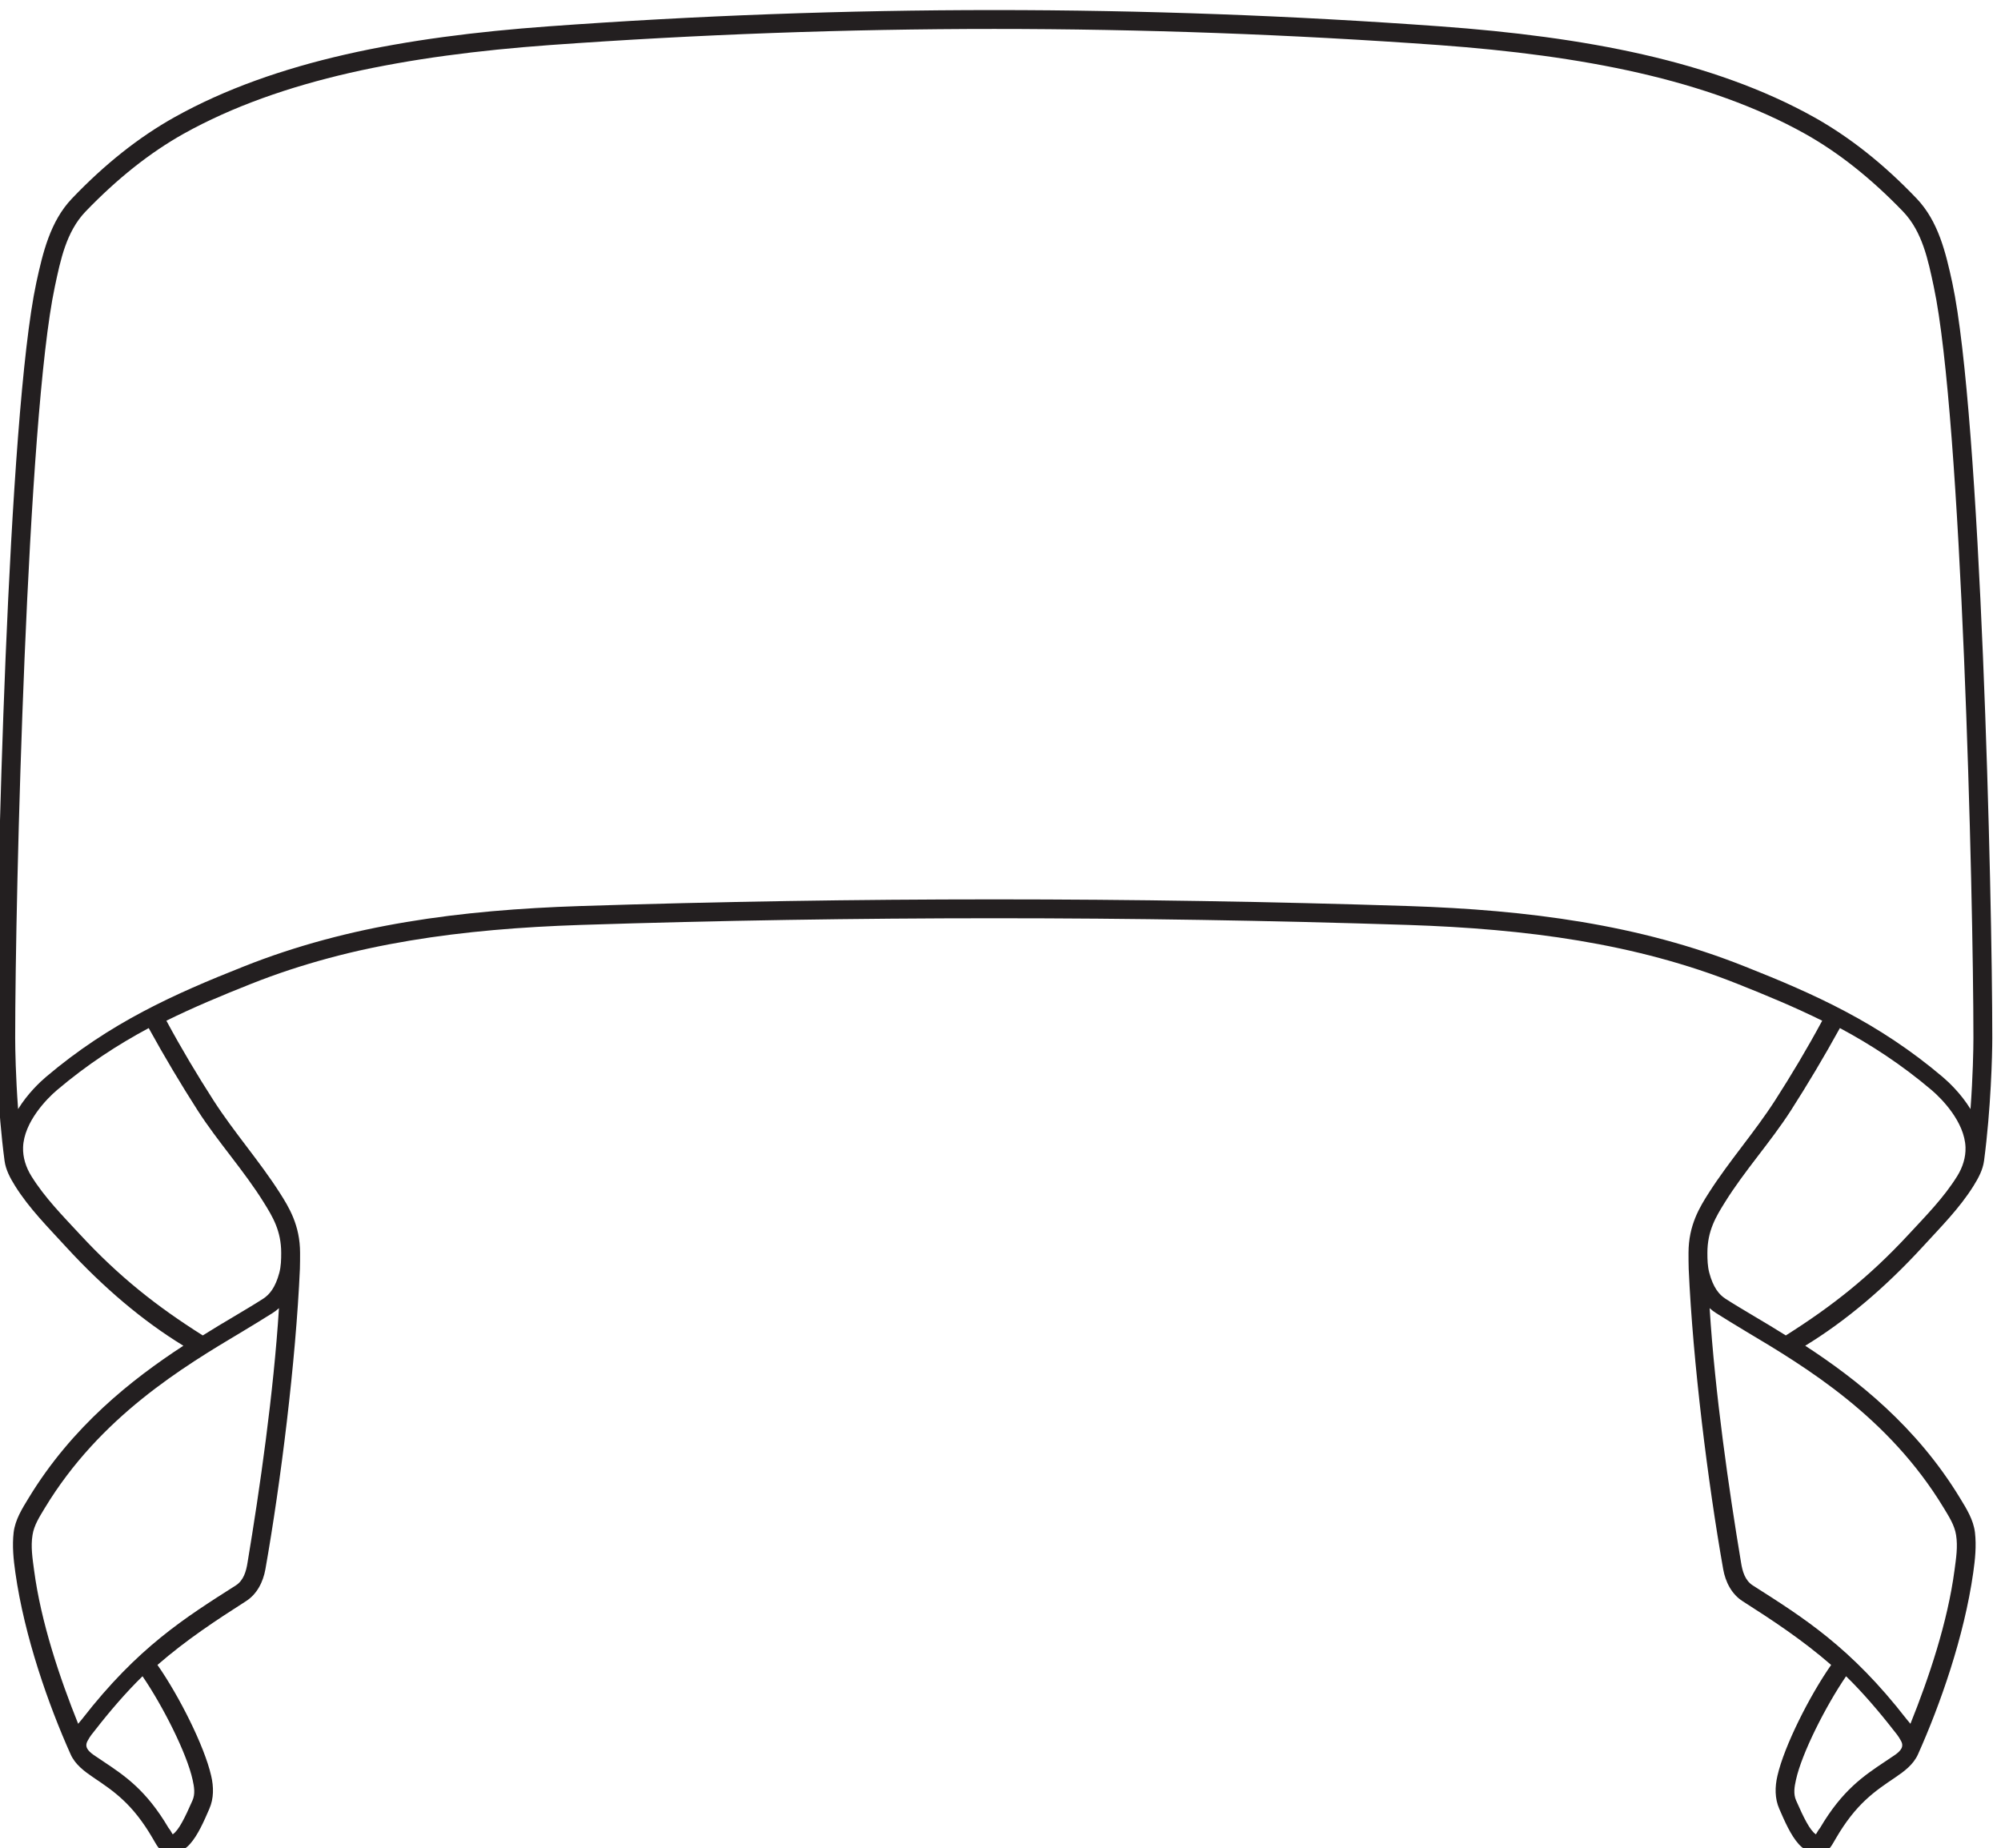
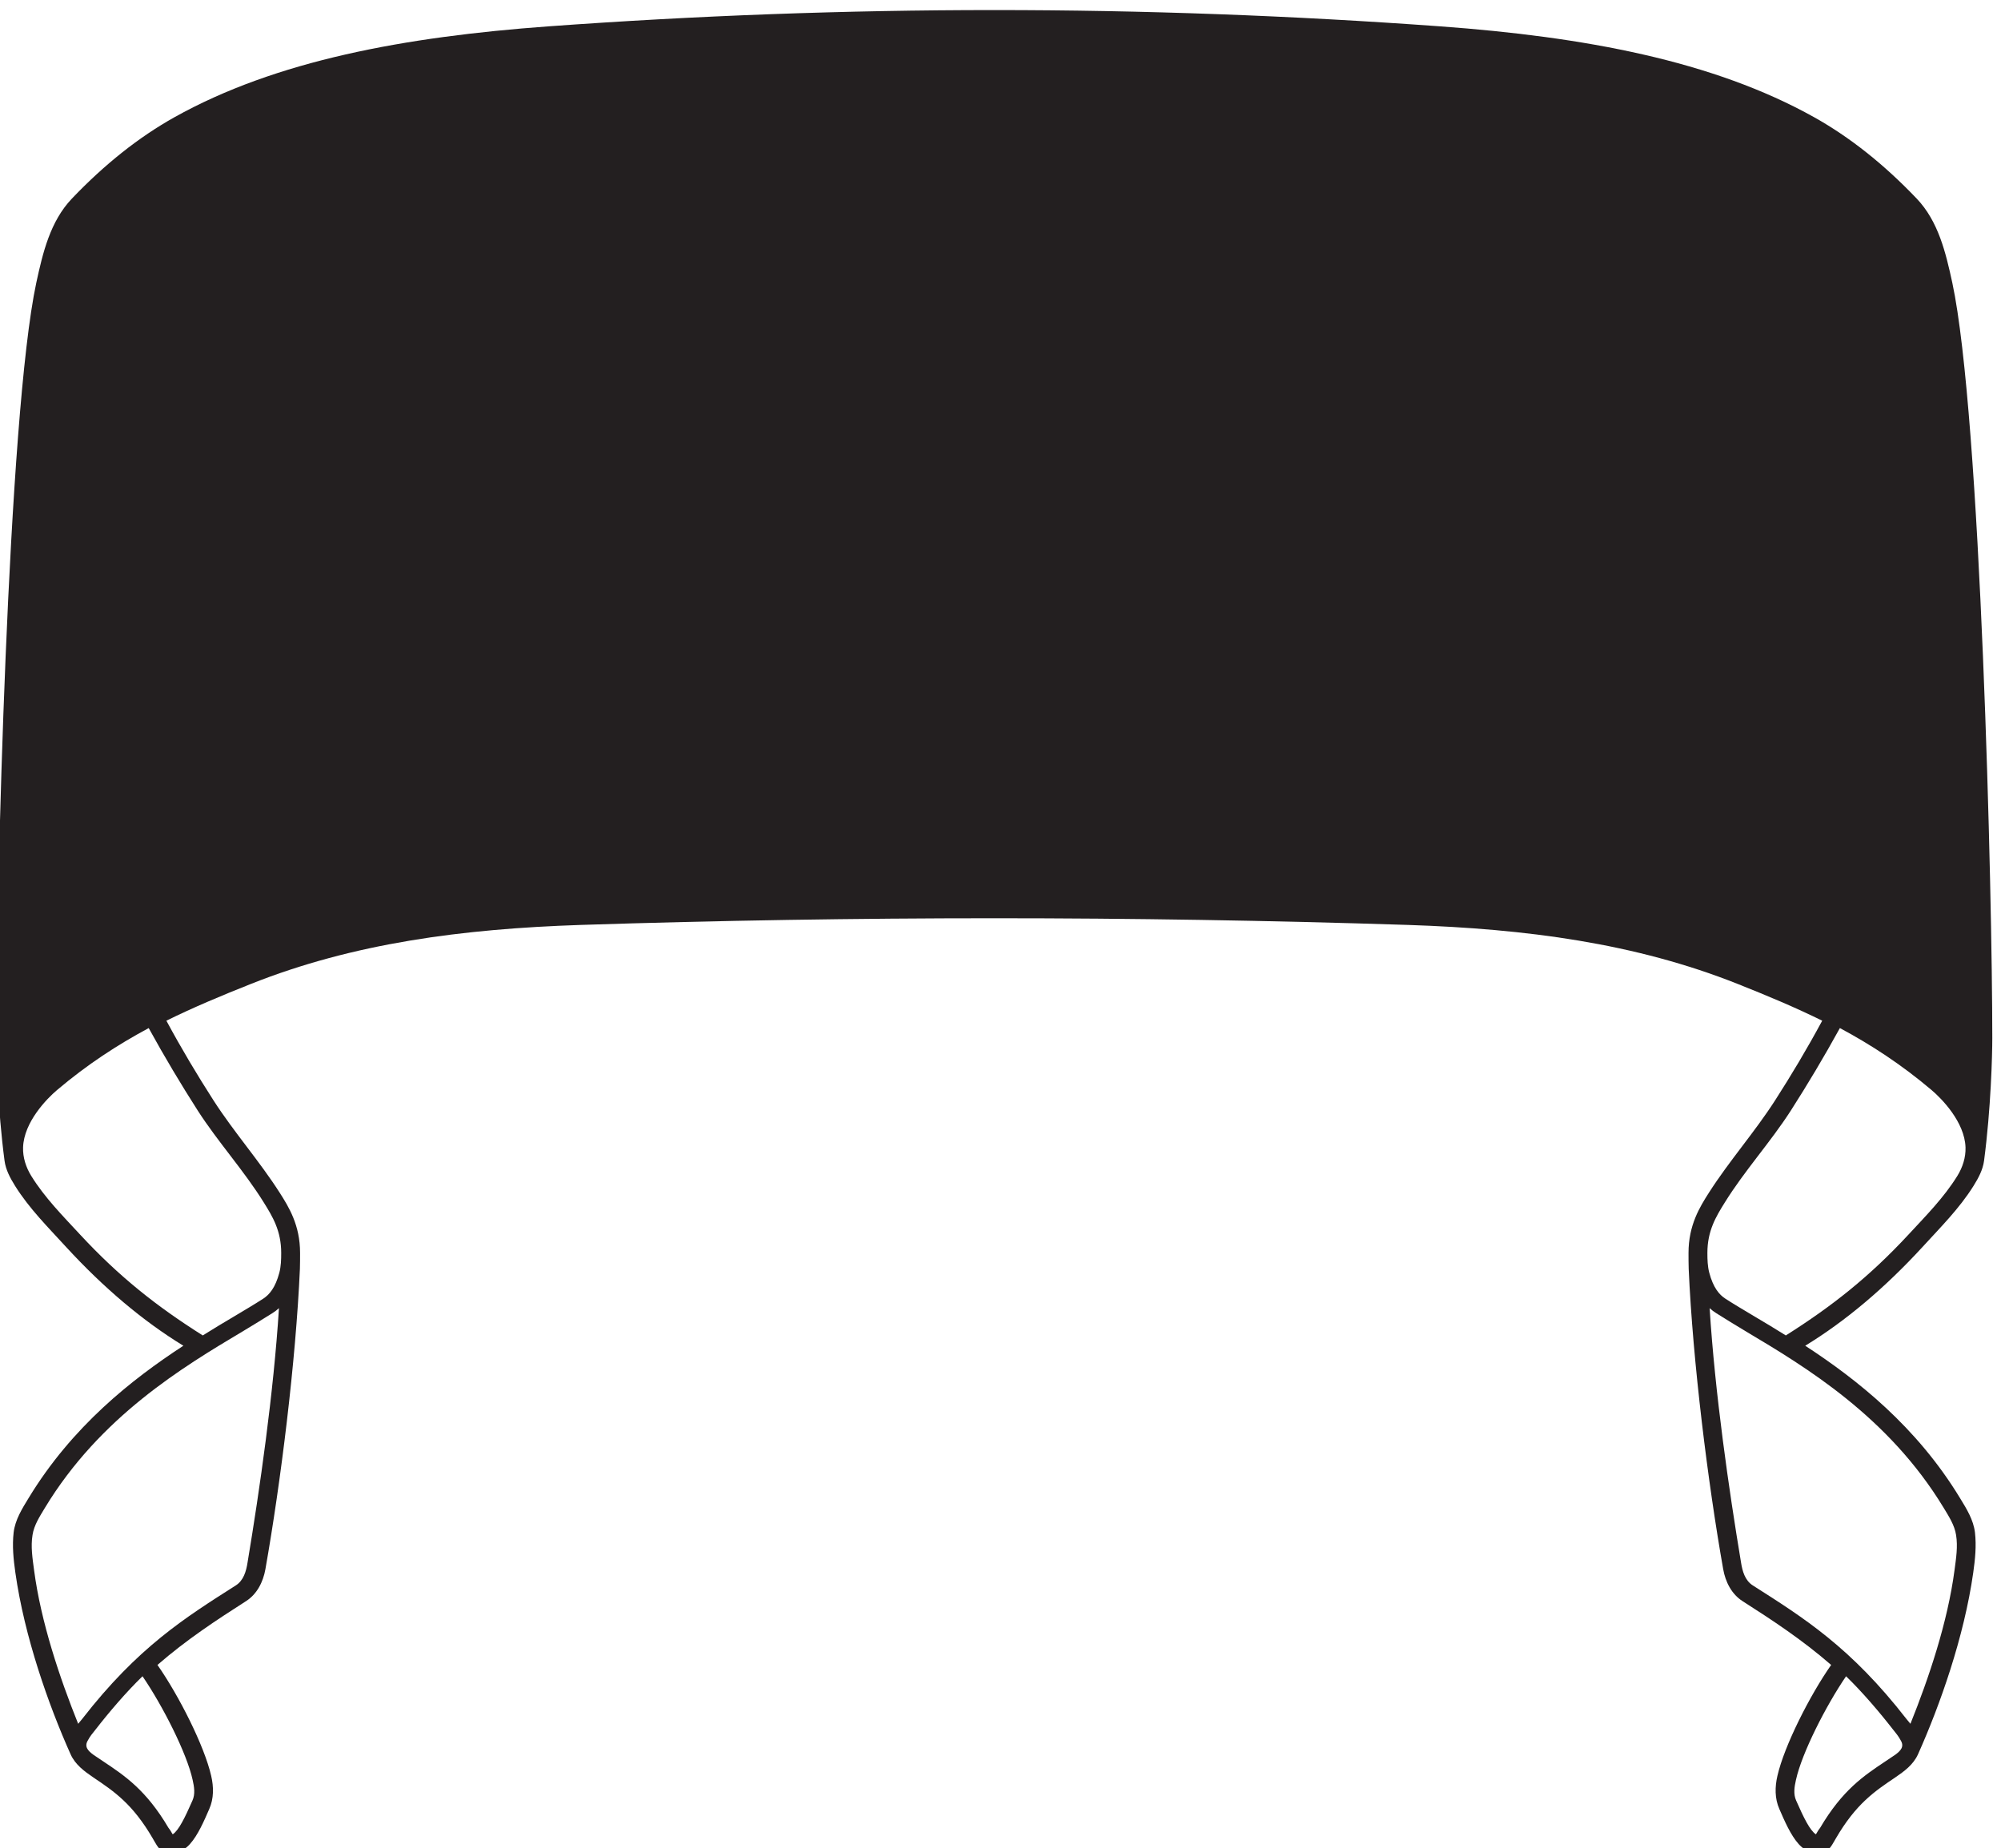
<svg xmlns="http://www.w3.org/2000/svg" version="1.1" id="svg1" width="593.96" height="548.692" viewBox="0 0 593.96 548.692">
  <defs id="defs1" />
  <g id="g1" transform="translate(-439.34,139.372)">
-     <path id="path1" d="m 7593.47,6204 c 40.22,44.04 82.73,86.18 114.53,137.12 10.72,17.24 20.68,35.62 23.36,55.93 15.32,116.06 18.39,236.33 18.39,273.86 0,319.07 -25.67,1388.89 -89.25,1685.74 -14.55,67.03 -31.03,137.13 -79.67,188.07 -73.16,76.61 -149,136.74 -228.29,181.17 -226.75,126.79 -514.41,179.65 -834.63,203.02 -331.71,24.13 -663.42,36.38 -995.51,36.38 -332.09,0 -663.8,-12.25 -995.51,-36.38 -320.21,-23.37 -607.87,-76.23 -834.63,-203.02 -79.29,-44.43 -155.13,-104.56 -228.29,-181.17 -48.65,-50.94 -65.11,-121.04 -79.67,-188.07 -63.58,-296.85 -89.25,-1366.67 -89.25,-1685.74 0,-37.53 3.07,-157.8 18.39,-273.86 2.68,-20.31 12.64,-38.69 23.36,-55.93 31.8,-50.94 74.31,-93.08 114.53,-137.12 83.12,-90.4 170.83,-164.71 261.23,-219.87 -115.67,-75.45 -248.59,-180.41 -345.5,-340.13 -14.55,-23.75 -29.87,-48.26 -33.32,-76.61 -3.45,-29.87 -0.38,-60.14 3.83,-89.63 20.3,-143.25 73.93,-295.32 123.34,-405.63 10.34,-22.99 30.64,-37.92 50.94,-51.71 45.58,-30.65 87.33,-58.61 132.15,-135.6 5.74,-9.57 10.72,-20.3 19.53,-27.57 19.54,-16.09 48.65,-2.3 63.59,14.55 18,19.92 31.79,52.09 43.28,78.52 10.34,23.37 9.96,49.41 4.21,73.93 -15.32,67.03 -72.39,179.64 -119.89,247.44 64.74,56.31 131.39,99.97 197.26,142.11 24.9,15.7 38.69,43.28 43.67,71.62 34.09,192.67 67.8,462.71 76.99,670.31 0.38,11.88 0.38,23.75 0.38,35.63 0,62.05 -25.27,102.65 -45.57,134.44 -45.59,71.25 -101.89,134.83 -147.47,205.69 -36.39,56.69 -71.25,114.91 -105.34,178.11 60.52,29.88 122.95,55.92 188.45,81.97 229.06,91.16 471.9,122.95 735.81,131.77 307.58,9.95 615.54,14.93 923.5,14.93 307.96,0 615.92,-4.98 923.5,-14.93 263.91,-8.82 506.75,-40.61 735.81,-131.77 65.5,-26.05 127.93,-52.09 188.45,-81.97 -34.09,-63.2 -68.95,-121.42 -105.34,-178.11 -45.58,-70.86 -101.88,-134.44 -147.46,-205.69 -20.31,-31.79 -45.59,-72.39 -45.59,-134.44 0,-11.88 0,-23.75 0.39,-35.63 9.19,-207.6 42.9,-477.64 76.99,-670.31 4.98,-28.34 18.77,-55.92 43.66,-71.62 65.89,-42.14 132.53,-85.8 197.27,-142.11 -47.5,-67.8 -104.57,-180.41 -119.89,-247.44 -5.75,-24.52 -6.13,-50.56 4.21,-73.93 11.49,-26.43 25.28,-58.6 43.28,-78.52 14.94,-16.85 44.05,-30.64 63.59,-14.55 8.81,7.27 13.79,18 19.53,27.57 44.82,76.99 86.57,104.95 132.15,135.6 20.3,13.79 40.6,28.72 50.94,51.71 49.41,110.31 103.04,262.38 123.34,405.63 4.21,29.49 7.28,59.76 3.83,89.63 -3.45,28.35 -18.77,52.86 -33.32,76.61 -96.91,159.72 -229.82,264.68 -345.5,340.13 90.4,55.16 178.11,129.47 261.23,219.87 z M 3733.25,5015.05 c 3.44,-15.32 6.13,-31.41 -0.39,-45.96 -16.85,-38.3 -30.64,-66.65 -44.05,-75.46 -1.53,1.53 -4.21,8.05 -9.57,14.56 -49.41,83.88 -97.29,116.06 -144.41,147.47 -8.04,5.36 -15.7,10.34 -23.36,15.7 -11.88,8.81 -20.68,18 -11.88,32.18 4.6,8.81 10.35,15.7 16.86,23.75 30.64,39.45 68.94,84.26 104.95,119.12 44.81,-65.5 98.82,-171.6 111.85,-231.36 z m 122.57,485.31 c -3.07,-19.54 -8.81,-40.22 -26.43,-51.32 -113.76,-72.4 -218.33,-137.9 -342.44,-297.62 -2.68,-3.45 -5.74,-6.9 -9.19,-11.11 -40.98,101.89 -83.12,226.76 -98.44,343.2 -3.44,26.04 -7.66,52.09 -3.44,78.13 3.44,22.22 16.08,41.38 27.57,60.52 123.34,203.78 308.73,314.86 440.49,393.38 24.52,14.94 47.11,28.35 67.42,41.37 4.98,3.06 9.96,6.89 14.55,11.11 -11.87,-188.84 -42.9,-404.49 -70.09,-567.66 z m -111.09,1008.53 c 45.59,-70.86 103.04,-133.68 147.47,-205.3 19.54,-31.41 38.69,-62.82 38.69,-112.23 0,-14.94 -0.38,-29.88 -4.21,-44.44 -8.81,-32.94 -21.84,-48.64 -36.01,-57.83 -19.53,-12.64 -41.75,-25.67 -66.65,-40.61 -21.45,-12.64 -44.43,-26.43 -68.18,-41.37 -103.03,65.12 -186.15,130.62 -273.87,225.23 -38.68,41.75 -78.9,82.35 -108.78,130.61 -11.87,19.16 -19.15,41.37 -18.38,63.97 1.91,56.69 53.24,108.78 75.84,127.94 67.41,57.07 135.21,101.12 204.54,138.27 35.62,-64.73 72.01,-125.63 109.54,-184.24 z m 3452.68,321.75 c -235.57,93.84 -483.77,126.02 -749.98,134.83 -308.34,9.96 -616.69,14.94 -925.03,14.94 -308.34,0 -616.69,-4.98 -925.03,-14.94 -266.21,-8.81 -514.41,-40.99 -749.98,-134.83 -154.75,-61.28 -298.39,-125.25 -441.64,-246.68 -13.02,-11.1 -40.6,-36.76 -62.05,-71.62 -5.36,72.39 -6.51,134.06 -6.51,158.57 0,320.61 26.43,1385.44 88.48,1676.93 12.64,59.37 25.28,122.57 68.56,167.77 71.25,73.93 143.64,131.38 218.72,173.52 218.32,121.8 498.32,174.66 817.01,198.02 330.56,23.75 661.5,36.01 992.44,36.01 330.94,0 661.89,-12.26 992.44,-36.01 318.69,-23.36 598.69,-76.22 817.02,-198.02 75.07,-42.14 147.46,-99.59 218.71,-173.52 43.28,-45.2 55.92,-108.4 68.56,-167.77 62.05,-291.49 88.48,-1356.32 88.48,-1676.93 0,-24.51 -1.15,-86.18 -6.51,-158.57 -21.45,34.86 -49.03,60.52 -62.05,71.62 -143.25,121.43 -286.89,185.4 -441.64,246.68 z m 335.92,-1759.28 c -7.66,-5.36 -15.32,-10.34 -23.36,-15.7 -47.12,-31.41 -95,-63.59 -144.41,-147.47 -5.36,-6.51 -8.04,-13.03 -9.57,-14.56 -13.41,8.81 -27.2,37.16 -44.05,75.46 -6.51,14.55 -3.83,30.64 -0.39,45.96 13.03,59.76 67.04,165.86 111.85,231.36 36.01,-34.86 74.31,-79.67 104.96,-119.12 6.5,-8.05 12.25,-14.94 16.85,-23.75 8.81,-14.18 0,-23.37 -11.88,-32.18 z m 108.02,550.8 c 11.49,-19.14 24.13,-38.3 27.58,-60.52 4.21,-26.04 0,-52.09 -3.45,-78.13 -15.32,-116.44 -57.46,-241.31 -98.44,-343.2 -3.45,4.21 -6.51,7.66 -9.19,11.11 -124.11,159.72 -228.67,225.22 -342.44,297.62 -17.62,11.1 -23.36,31.78 -26.43,51.32 -27.19,163.17 -58.22,378.82 -70.09,567.66 4.59,-4.22 9.57,-8.05 14.56,-11.11 20.3,-13.02 42.89,-26.43 67.41,-41.37 131.76,-78.52 317.15,-189.6 440.49,-393.38 z m -352.39,384.95 c -23.75,14.94 -46.73,28.73 -68.18,41.37 -24.9,14.94 -47.12,27.97 -66.65,40.61 -14.17,9.19 -27.2,24.89 -36,57.83 -3.84,14.56 -4.22,29.5 -4.22,44.44 0,49.41 19.15,80.82 38.69,112.23 44.43,71.62 101.88,134.44 147.46,205.3 37.54,58.61 73.93,119.51 109.55,184.24 69.33,-37.15 137.13,-81.2 204.54,-138.27 22.6,-19.16 73.93,-71.25 75.84,-127.94 0.77,-22.6 -6.51,-44.81 -18.38,-63.97 -29.88,-48.26 -70.1,-88.86 -108.78,-130.61 -87.72,-94.61 -170.84,-160.11 -273.87,-225.23" style="fill:#231f20;fill-opacity:1;fill-rule:nonzero;stroke:none" transform="matrix(0.133,0,0,-0.133,0,1056)" />
+     <path id="path1" d="m 7593.47,6204 c 40.22,44.04 82.73,86.18 114.53,137.12 10.72,17.24 20.68,35.62 23.36,55.93 15.32,116.06 18.39,236.33 18.39,273.86 0,319.07 -25.67,1388.89 -89.25,1685.74 -14.55,67.03 -31.03,137.13 -79.67,188.07 -73.16,76.61 -149,136.74 -228.29,181.17 -226.75,126.79 -514.41,179.65 -834.63,203.02 -331.71,24.13 -663.42,36.38 -995.51,36.38 -332.09,0 -663.8,-12.25 -995.51,-36.38 -320.21,-23.37 -607.87,-76.23 -834.63,-203.02 -79.29,-44.43 -155.13,-104.56 -228.29,-181.17 -48.65,-50.94 -65.11,-121.04 -79.67,-188.07 -63.58,-296.85 -89.25,-1366.67 -89.25,-1685.74 0,-37.53 3.07,-157.8 18.39,-273.86 2.68,-20.31 12.64,-38.69 23.36,-55.93 31.8,-50.94 74.31,-93.08 114.53,-137.12 83.12,-90.4 170.83,-164.71 261.23,-219.87 -115.67,-75.45 -248.59,-180.41 -345.5,-340.13 -14.55,-23.75 -29.87,-48.26 -33.32,-76.61 -3.45,-29.87 -0.38,-60.14 3.83,-89.63 20.3,-143.25 73.93,-295.32 123.34,-405.63 10.34,-22.99 30.64,-37.92 50.94,-51.71 45.58,-30.65 87.33,-58.61 132.15,-135.6 5.74,-9.57 10.72,-20.3 19.53,-27.57 19.54,-16.09 48.65,-2.3 63.59,14.55 18,19.92 31.79,52.09 43.28,78.52 10.34,23.37 9.96,49.41 4.21,73.93 -15.32,67.03 -72.39,179.64 -119.89,247.44 64.74,56.31 131.39,99.97 197.26,142.11 24.9,15.7 38.69,43.28 43.67,71.62 34.09,192.67 67.8,462.71 76.99,670.31 0.38,11.88 0.38,23.75 0.38,35.63 0,62.05 -25.27,102.65 -45.57,134.44 -45.59,71.25 -101.89,134.83 -147.47,205.69 -36.39,56.69 -71.25,114.91 -105.34,178.11 60.52,29.88 122.95,55.92 188.45,81.97 229.06,91.16 471.9,122.95 735.81,131.77 307.58,9.95 615.54,14.93 923.5,14.93 307.96,0 615.92,-4.98 923.5,-14.93 263.91,-8.82 506.75,-40.61 735.81,-131.77 65.5,-26.05 127.93,-52.09 188.45,-81.97 -34.09,-63.2 -68.95,-121.42 -105.34,-178.11 -45.58,-70.86 -101.88,-134.44 -147.46,-205.69 -20.31,-31.79 -45.59,-72.39 -45.59,-134.44 0,-11.88 0,-23.75 0.39,-35.63 9.19,-207.6 42.9,-477.64 76.99,-670.31 4.98,-28.34 18.77,-55.92 43.66,-71.62 65.89,-42.14 132.53,-85.8 197.27,-142.11 -47.5,-67.8 -104.57,-180.41 -119.89,-247.44 -5.75,-24.52 -6.13,-50.56 4.21,-73.93 11.49,-26.43 25.28,-58.6 43.28,-78.52 14.94,-16.85 44.05,-30.64 63.59,-14.55 8.81,7.27 13.79,18 19.53,27.57 44.82,76.99 86.57,104.95 132.15,135.6 20.3,13.79 40.6,28.72 50.94,51.71 49.41,110.31 103.04,262.38 123.34,405.63 4.21,29.49 7.28,59.76 3.83,89.63 -3.45,28.35 -18.77,52.86 -33.32,76.61 -96.91,159.72 -229.82,264.68 -345.5,340.13 90.4,55.16 178.11,129.47 261.23,219.87 z M 3733.25,5015.05 c 3.44,-15.32 6.13,-31.41 -0.39,-45.96 -16.85,-38.3 -30.64,-66.65 -44.05,-75.46 -1.53,1.53 -4.21,8.05 -9.57,14.56 -49.41,83.88 -97.29,116.06 -144.41,147.47 -8.04,5.36 -15.7,10.34 -23.36,15.7 -11.88,8.81 -20.68,18 -11.88,32.18 4.6,8.81 10.35,15.7 16.86,23.75 30.64,39.45 68.94,84.26 104.95,119.12 44.81,-65.5 98.82,-171.6 111.85,-231.36 z m 122.57,485.31 c -3.07,-19.54 -8.81,-40.22 -26.43,-51.32 -113.76,-72.4 -218.33,-137.9 -342.44,-297.62 -2.68,-3.45 -5.74,-6.9 -9.19,-11.11 -40.98,101.89 -83.12,226.76 -98.44,343.2 -3.44,26.04 -7.66,52.09 -3.44,78.13 3.44,22.22 16.08,41.38 27.57,60.52 123.34,203.78 308.73,314.86 440.49,393.38 24.52,14.94 47.11,28.35 67.42,41.37 4.98,3.06 9.96,6.89 14.55,11.11 -11.87,-188.84 -42.9,-404.49 -70.09,-567.66 z m -111.09,1008.53 c 45.59,-70.86 103.04,-133.68 147.47,-205.3 19.54,-31.41 38.69,-62.82 38.69,-112.23 0,-14.94 -0.38,-29.88 -4.21,-44.44 -8.81,-32.94 -21.84,-48.64 -36.01,-57.83 -19.53,-12.64 -41.75,-25.67 -66.65,-40.61 -21.45,-12.64 -44.43,-26.43 -68.18,-41.37 -103.03,65.12 -186.15,130.62 -273.87,225.23 -38.68,41.75 -78.9,82.35 -108.78,130.61 -11.87,19.16 -19.15,41.37 -18.38,63.97 1.91,56.69 53.24,108.78 75.84,127.94 67.41,57.07 135.21,101.12 204.54,138.27 35.62,-64.73 72.01,-125.63 109.54,-184.24 z m 3452.68,321.75 z m 335.92,-1759.28 c -7.66,-5.36 -15.32,-10.34 -23.36,-15.7 -47.12,-31.41 -95,-63.59 -144.41,-147.47 -5.36,-6.51 -8.04,-13.03 -9.57,-14.56 -13.41,8.81 -27.2,37.16 -44.05,75.46 -6.51,14.55 -3.83,30.64 -0.39,45.96 13.03,59.76 67.04,165.86 111.85,231.36 36.01,-34.86 74.31,-79.67 104.96,-119.12 6.5,-8.05 12.25,-14.94 16.85,-23.75 8.81,-14.18 0,-23.37 -11.88,-32.18 z m 108.02,550.8 c 11.49,-19.14 24.13,-38.3 27.58,-60.52 4.21,-26.04 0,-52.09 -3.45,-78.13 -15.32,-116.44 -57.46,-241.31 -98.44,-343.2 -3.45,4.21 -6.51,7.66 -9.19,11.11 -124.11,159.72 -228.67,225.22 -342.44,297.62 -17.62,11.1 -23.36,31.78 -26.43,51.32 -27.19,163.17 -58.22,378.82 -70.09,567.66 4.59,-4.22 9.57,-8.05 14.56,-11.11 20.3,-13.02 42.89,-26.43 67.41,-41.37 131.76,-78.52 317.15,-189.6 440.49,-393.38 z m -352.39,384.95 c -23.75,14.94 -46.73,28.73 -68.18,41.37 -24.9,14.94 -47.12,27.97 -66.65,40.61 -14.17,9.19 -27.2,24.89 -36,57.83 -3.84,14.56 -4.22,29.5 -4.22,44.44 0,49.41 19.15,80.82 38.69,112.23 44.43,71.62 101.88,134.44 147.46,205.3 37.54,58.61 73.93,119.51 109.55,184.24 69.33,-37.15 137.13,-81.2 204.54,-138.27 22.6,-19.16 73.93,-71.25 75.84,-127.94 0.77,-22.6 -6.51,-44.81 -18.38,-63.97 -29.88,-48.26 -70.1,-88.86 -108.78,-130.61 -87.72,-94.61 -170.84,-160.11 -273.87,-225.23" style="fill:#231f20;fill-opacity:1;fill-rule:nonzero;stroke:none" transform="matrix(0.133,0,0,-0.133,0,1056)" />
  </g>
</svg>